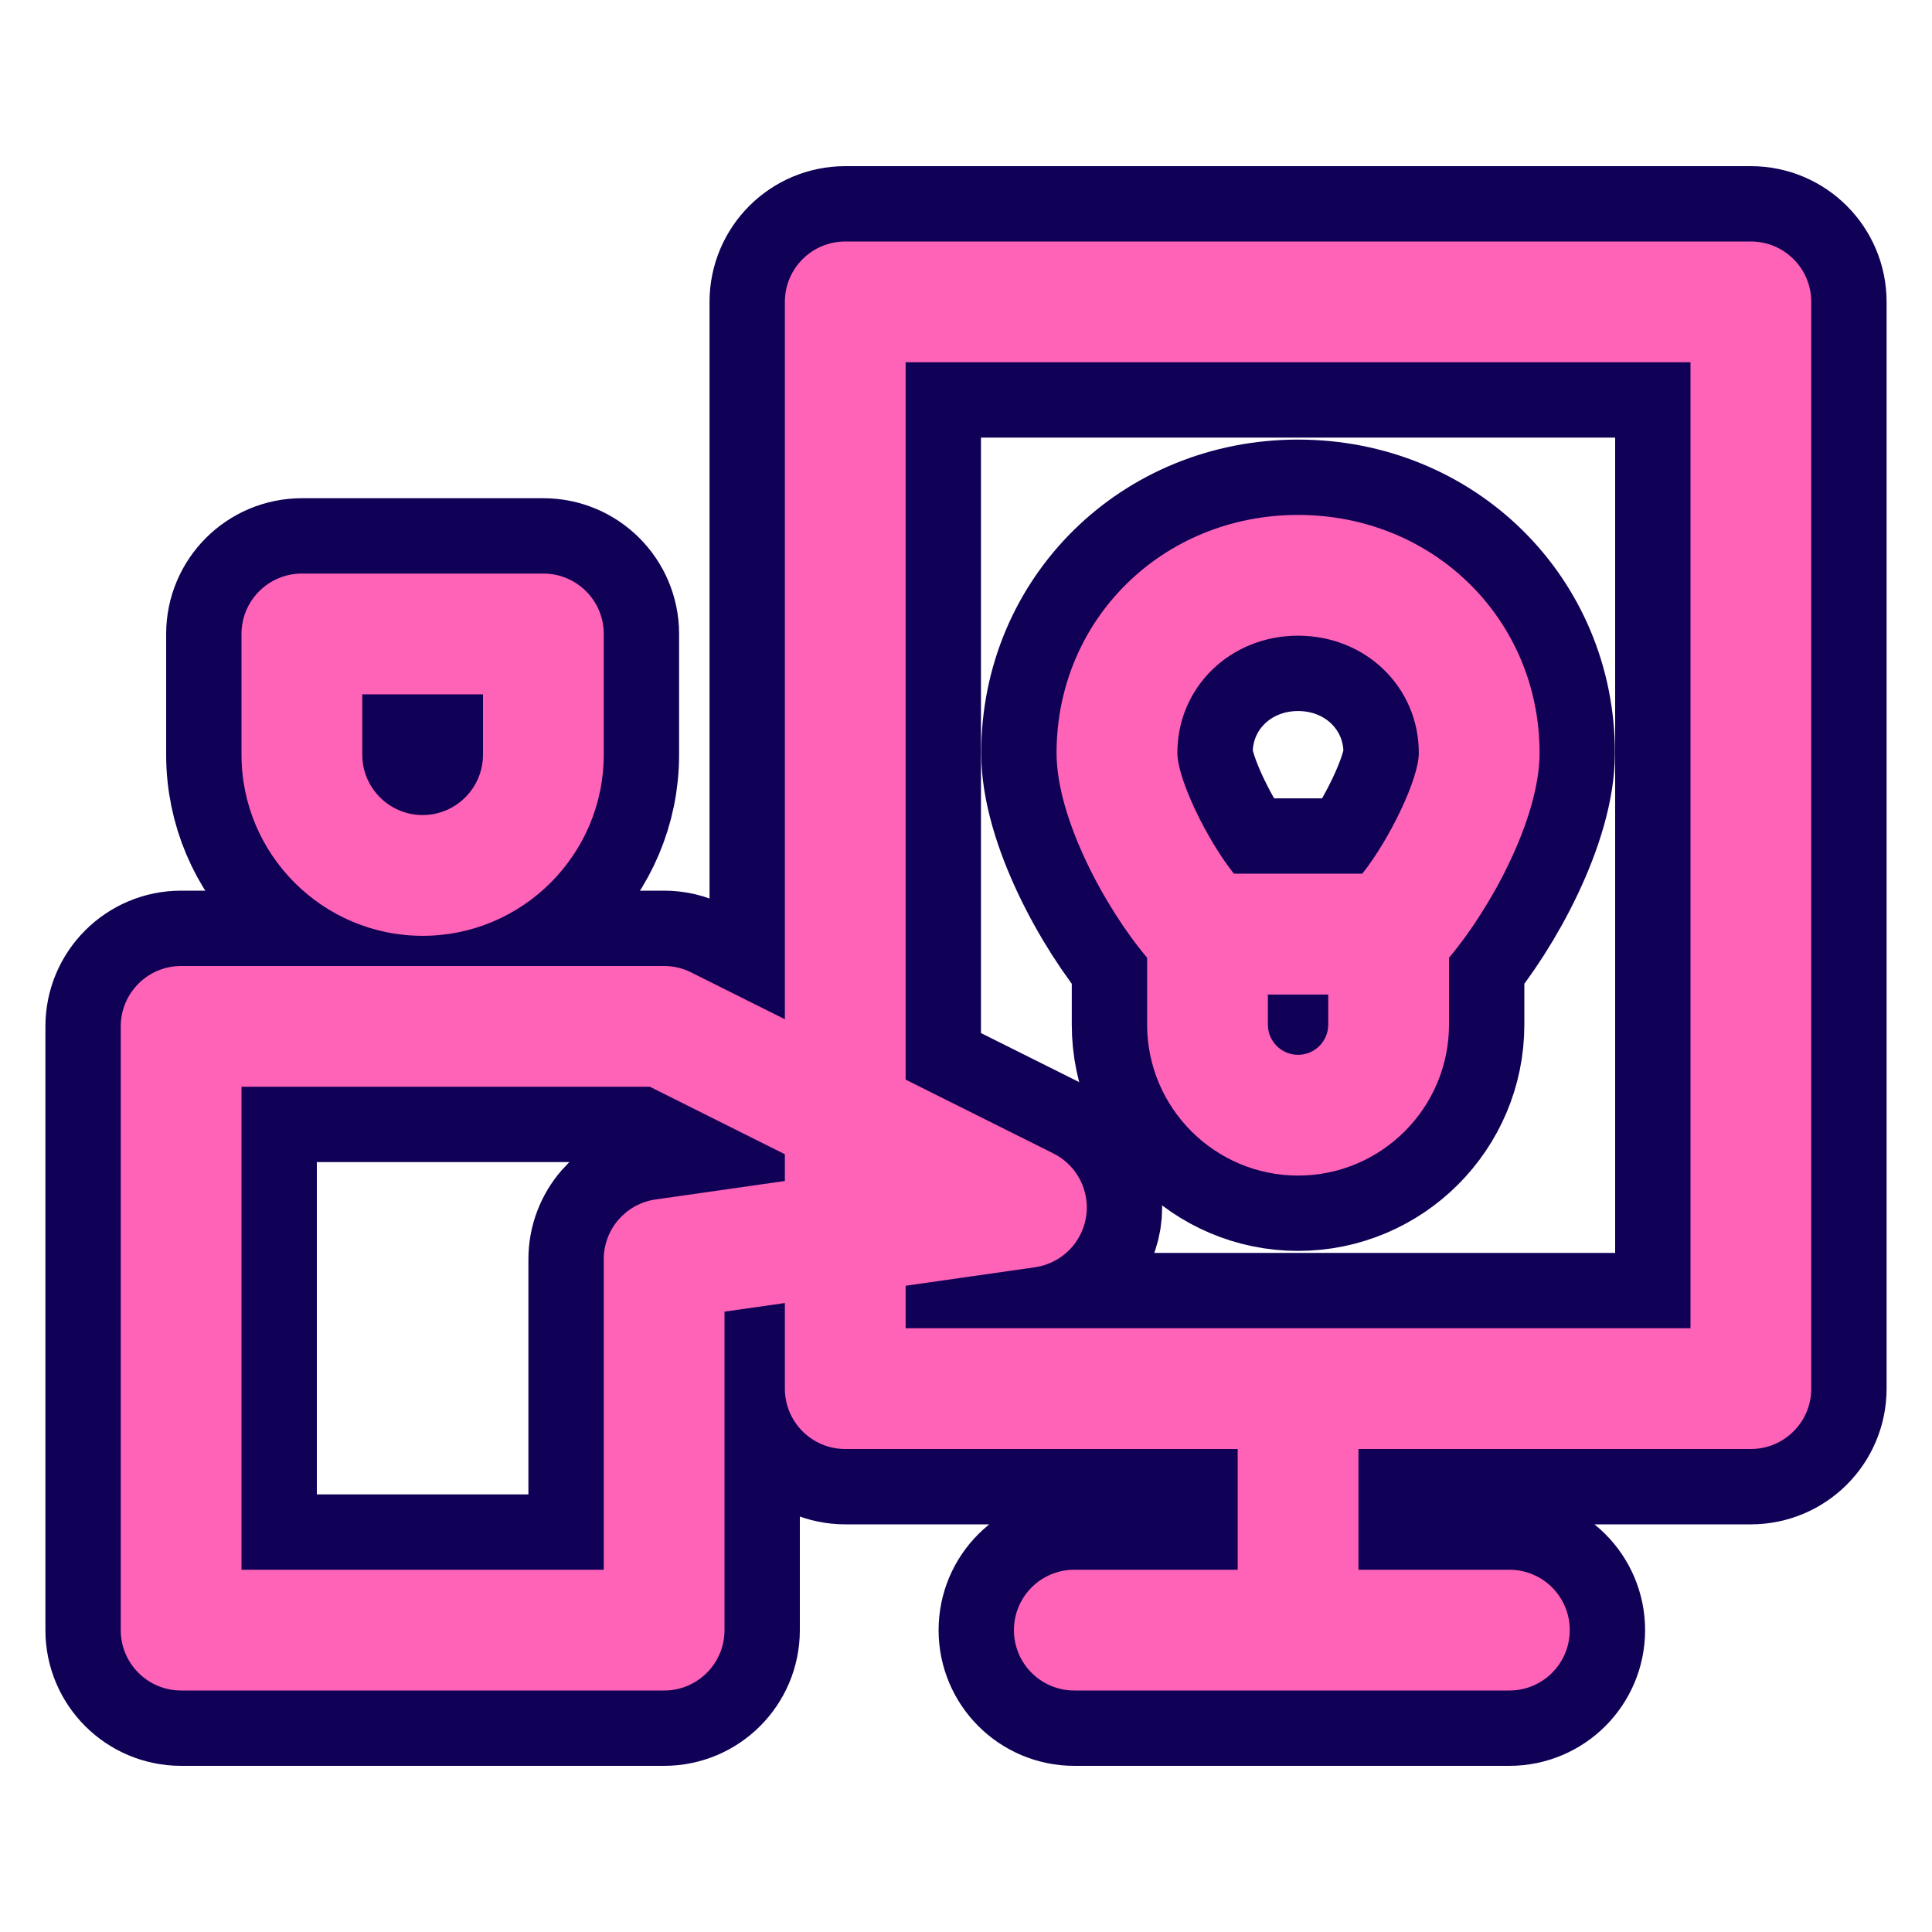
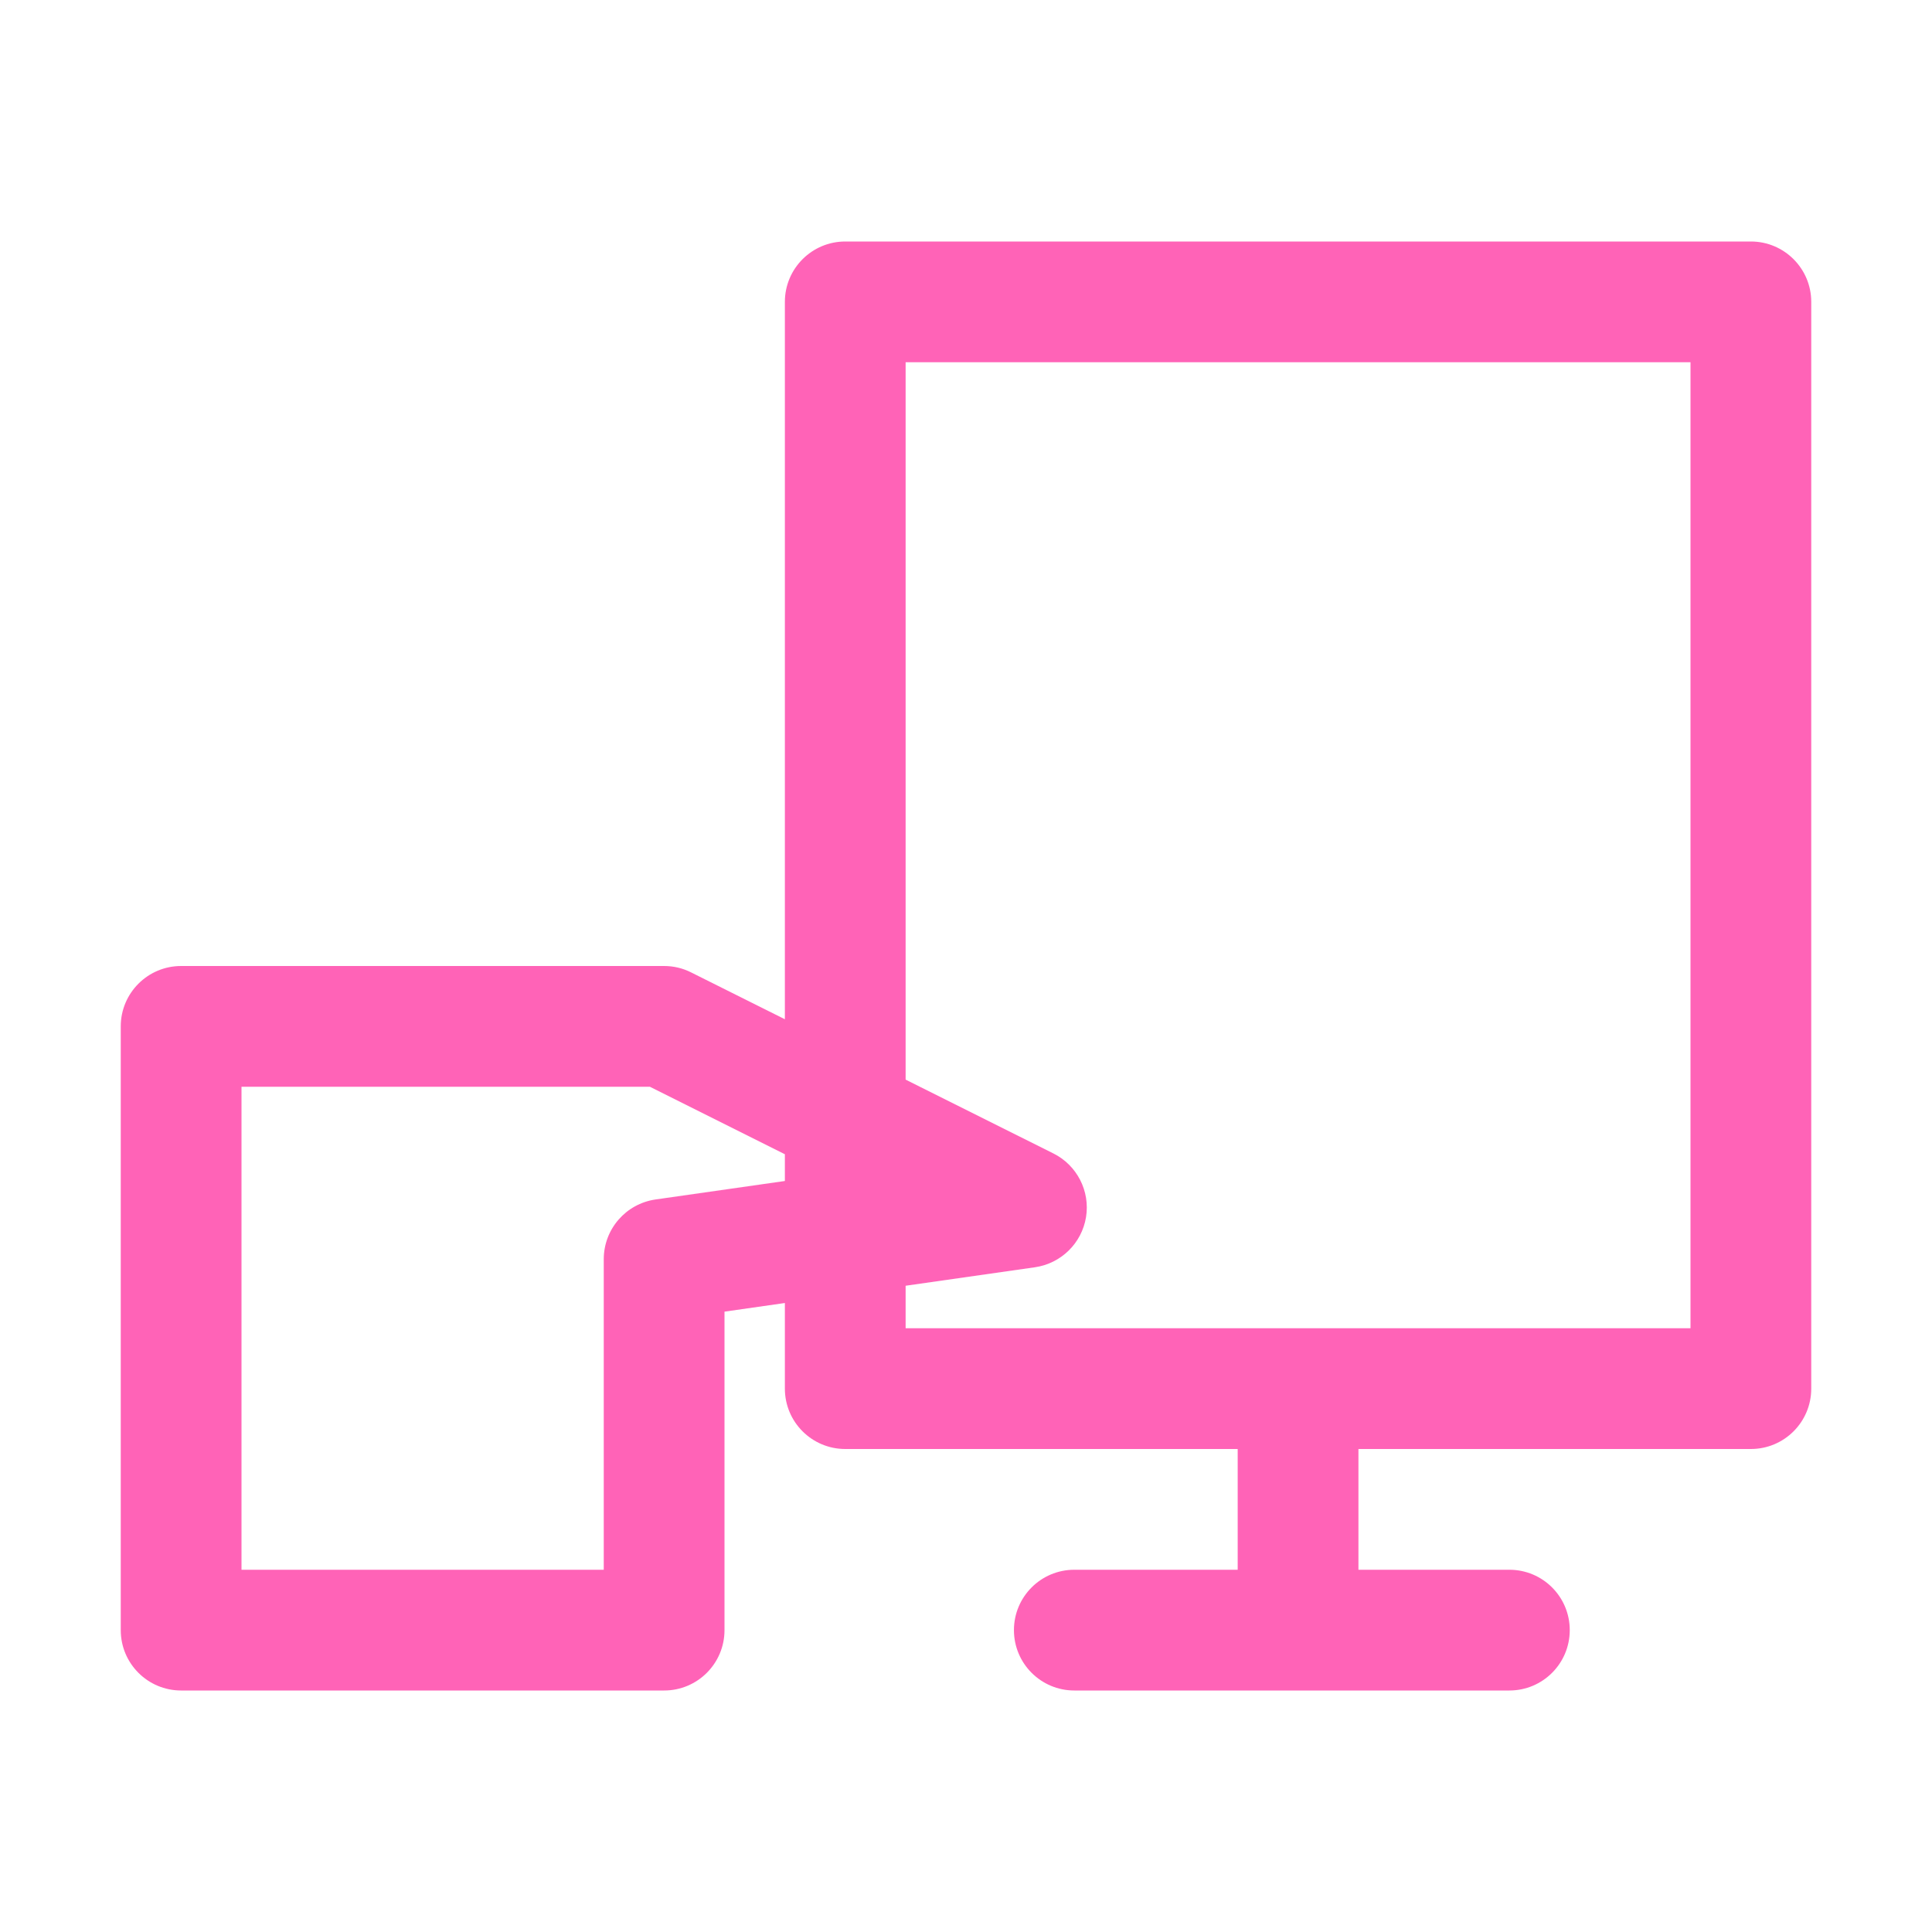
<svg xmlns="http://www.w3.org/2000/svg" fill="#ff63b7" width="800px" height="800px" viewBox="0 0 32 32" id="Layer_3" xml:space="preserve">
  <g id="SVGRepo_bgCarrier" stroke-width="0" />
  <g id="SVGRepo_tracerCarrier" stroke-linecap="round" stroke-linejoin="round" stroke="#100156" stroke-width="2.496">
    <g>
-       <path d="M5,9.5c-0.552,0-1,0.448-1,1v2c0,1.654,1.346,3,3,3s3-1.346,3-3v-2c0-0.552-0.448-1-1-1H5z M8,12.5c0,0.551-0.449,1-1,1 s-1-0.449-1-1v-1h2V12.5z" />
-       <path d="M29,4H14c-0.552,0-1,0.448-1,1v11.882l-1.553-0.776C11.309,16.036,11.155,16,11,16H3c-0.552,0-1,0.448-1,1v10 c0,0.553,0.448,1,1,1h8c0.552,0,1-0.447,1-1v-5.275l1-0.143V23c0,0.553,0.448,1,1,1h6.5v2h-2.706c-0.552,0-1,0.447-1,1s0.448,1,1,1 H25c0.552,0,1-0.447,1-1s-0.448-1-1-1h-2.5v-2H29c0.552,0,1-0.447,1-1V5C30,4.448,29.552,4,29,4z M10.858,19.867 C10.366,19.938,10,20.359,10,20.857V26H4v-8h6.764L13,19.118v0.443L10.858,19.867z M28,22H15v-0.704l2.142-0.306 c0.433-0.063,0.775-0.398,0.846-0.83c0.07-0.432-0.149-0.859-0.54-1.055L15,17.882V6h13V22z" />
-       <path d="M19,16.971c0,1.378,1.122,2.5,2.5,2.5s2.5-1.121,2.5-2.5v-1.108c0.691-0.817,1.5-2.308,1.5-3.392 c0-2.21-1.757-3.942-4-3.942s-4,1.732-4,3.942c0,1.084,0.809,2.575,1.5,3.392V16.971z M22,16.971c0,0.276-0.224,0.5-0.5,0.5 s-0.5-0.224-0.5-0.5v-0.5h1V16.971z M21.5,10.529c1.122,0,2,0.853,2,1.942c0,0.433-0.488,1.437-0.936,2h-2.127 c-0.448-0.563-0.936-1.567-0.936-2C19.5,11.382,20.378,10.529,21.5,10.529z" />
-     </g>
+       </g>
  </g>
  <g id="SVGRepo_iconCarrier">
    <g>
-       <path d="M5,9.5c-0.552,0-1,0.448-1,1v2c0,1.654,1.346,3,3,3s3-1.346,3-3v-2c0-0.552-0.448-1-1-1H5z M8,12.5c0,0.551-0.449,1-1,1 s-1-0.449-1-1v-1h2V12.5z" />
      <path d="M29,4H14c-0.552,0-1,0.448-1,1v11.882l-1.553-0.776C11.309,16.036,11.155,16,11,16H3c-0.552,0-1,0.448-1,1v10 c0,0.553,0.448,1,1,1h8c0.552,0,1-0.447,1-1v-5.275l1-0.143V23c0,0.553,0.448,1,1,1h6.5v2h-2.706c-0.552,0-1,0.447-1,1s0.448,1,1,1 H25c0.552,0,1-0.447,1-1s-0.448-1-1-1h-2.5v-2H29c0.552,0,1-0.447,1-1V5C30,4.448,29.552,4,29,4z M10.858,19.867 C10.366,19.938,10,20.359,10,20.857V26H4v-8h6.764L13,19.118v0.443L10.858,19.867z M28,22H15v-0.704l2.142-0.306 c0.433-0.063,0.775-0.398,0.846-0.83c0.07-0.432-0.149-0.859-0.54-1.055L15,17.882V6h13V22z" />
-       <path d="M19,16.971c0,1.378,1.122,2.5,2.5,2.5s2.5-1.121,2.5-2.5v-1.108c0.691-0.817,1.5-2.308,1.5-3.392 c0-2.21-1.757-3.942-4-3.942s-4,1.732-4,3.942c0,1.084,0.809,2.575,1.5,3.392V16.971z M22,16.971c0,0.276-0.224,0.5-0.5,0.5 s-0.5-0.224-0.5-0.5v-0.5h1V16.971z M21.5,10.529c1.122,0,2,0.853,2,1.942c0,0.433-0.488,1.437-0.936,2h-2.127 c-0.448-0.563-0.936-1.567-0.936-2C19.5,11.382,20.378,10.529,21.5,10.529z" />
    </g>
  </g>
</svg>